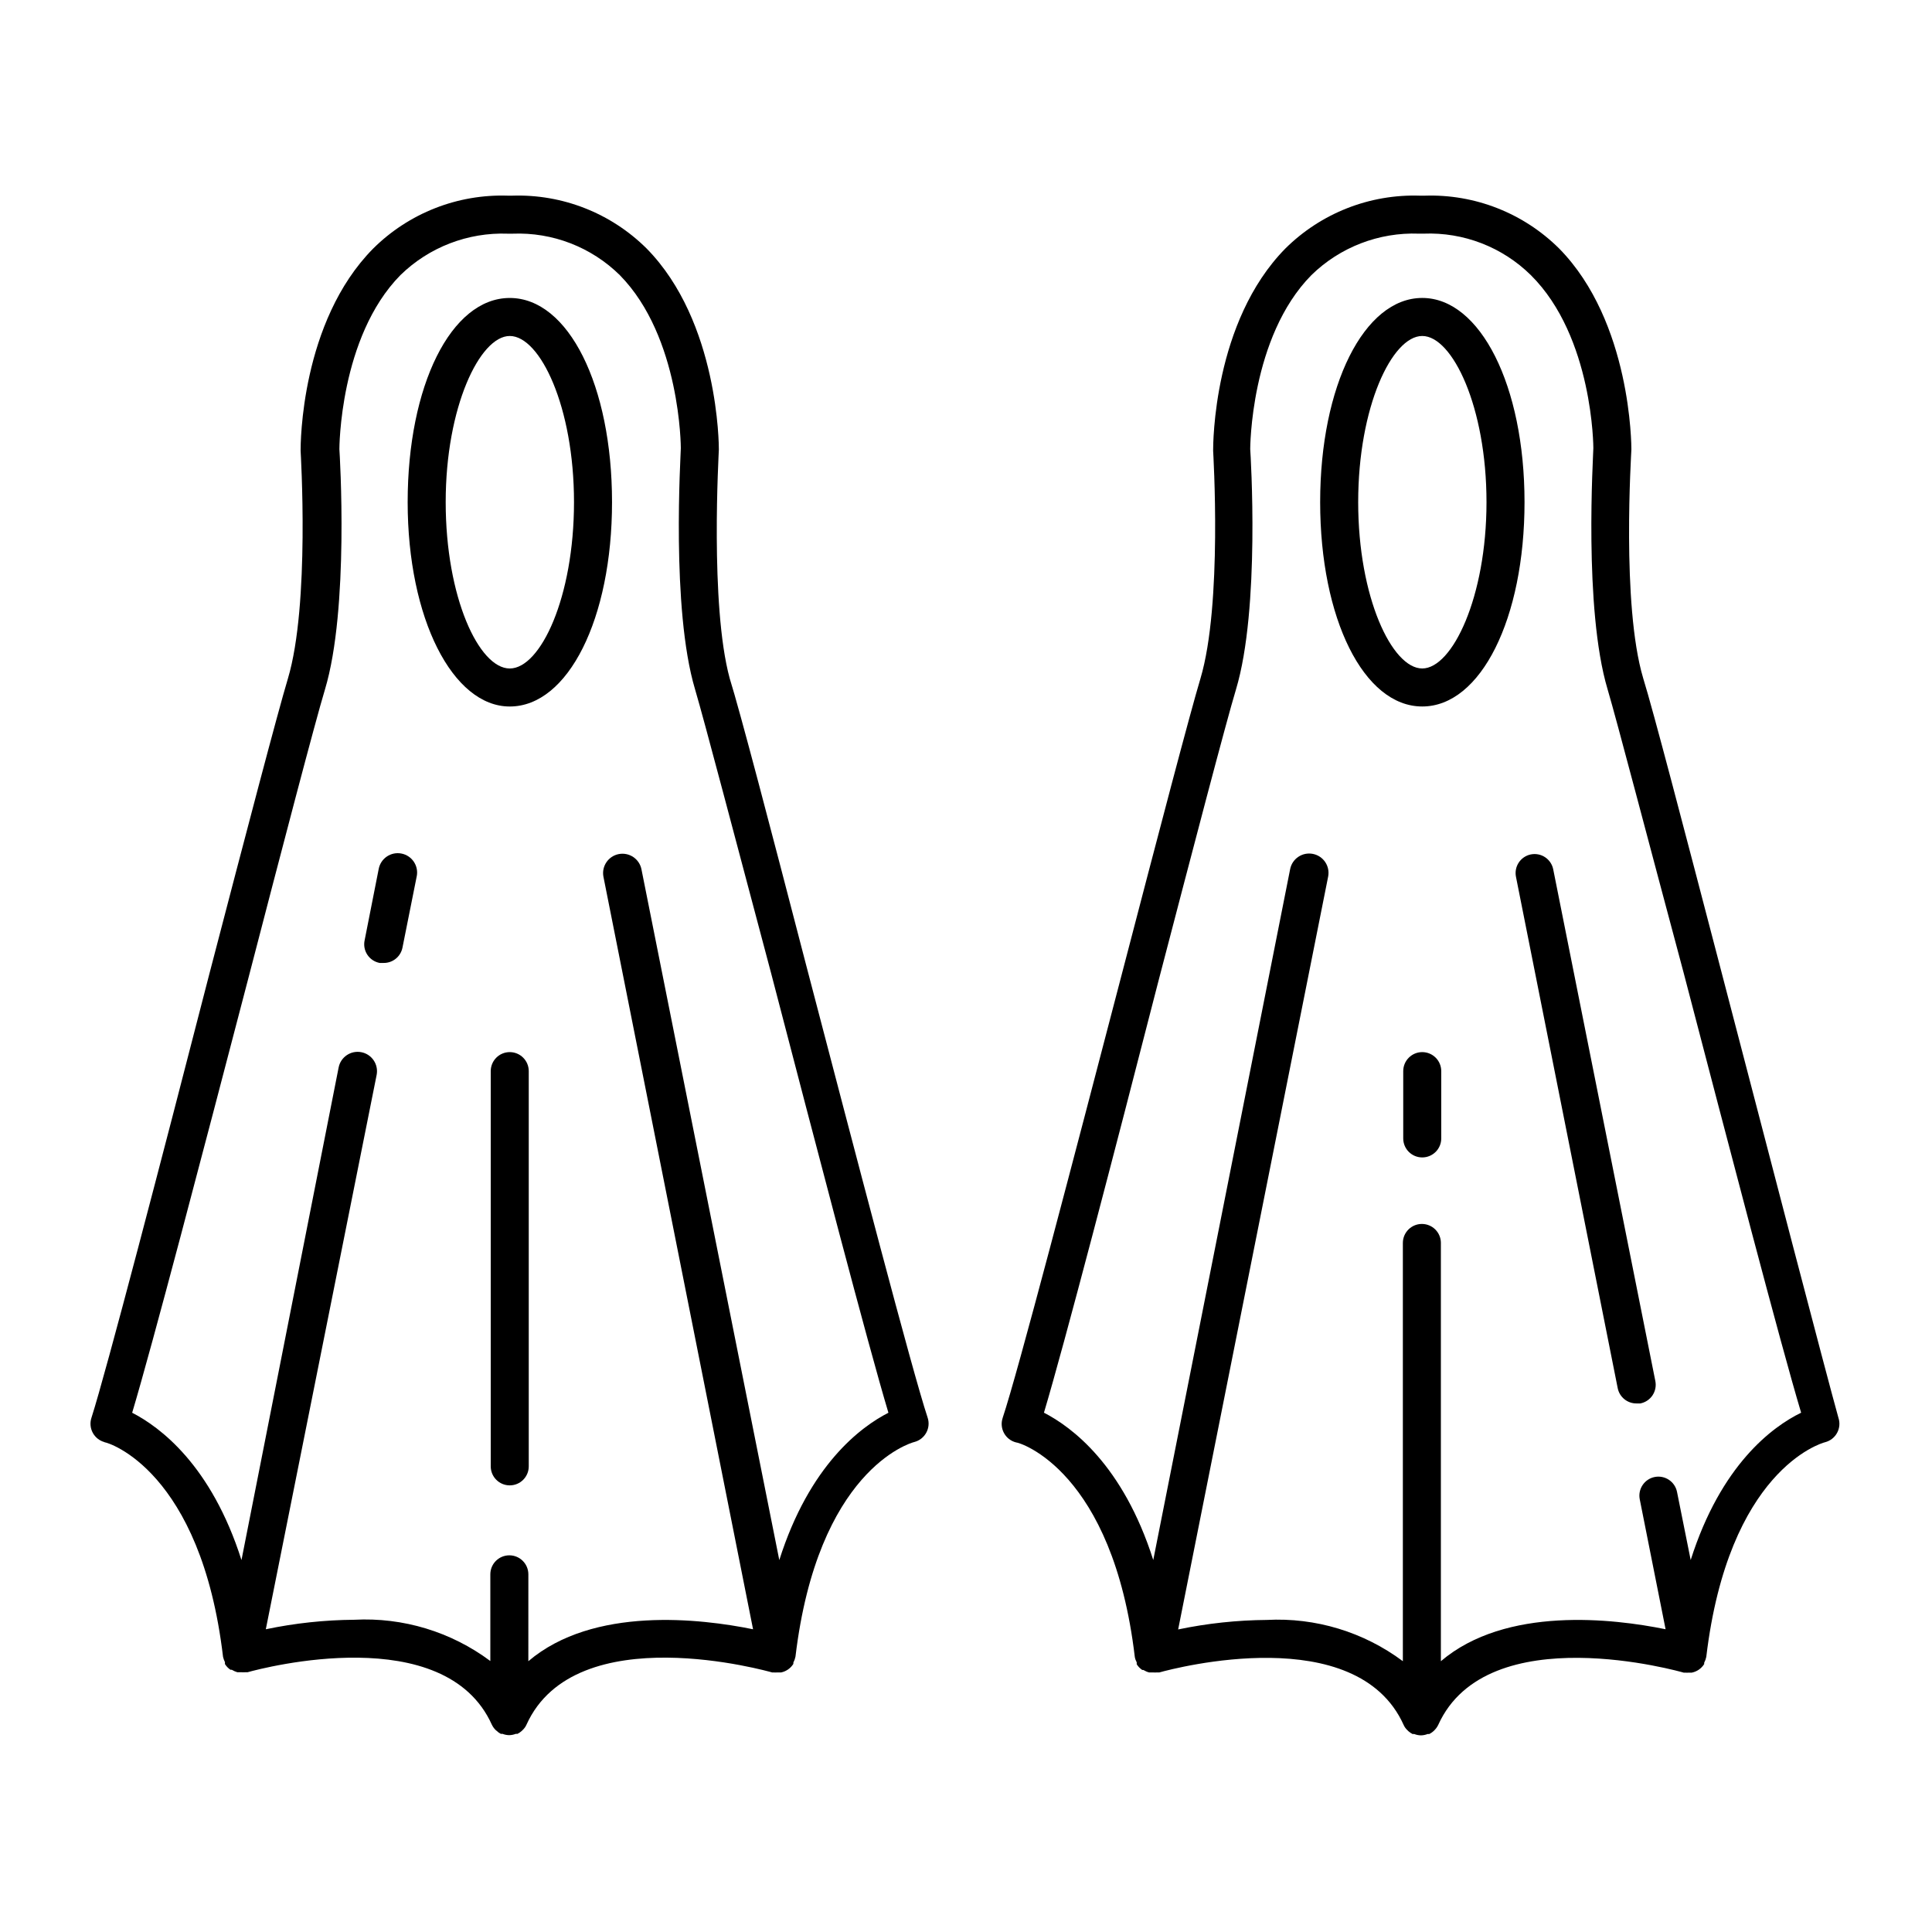
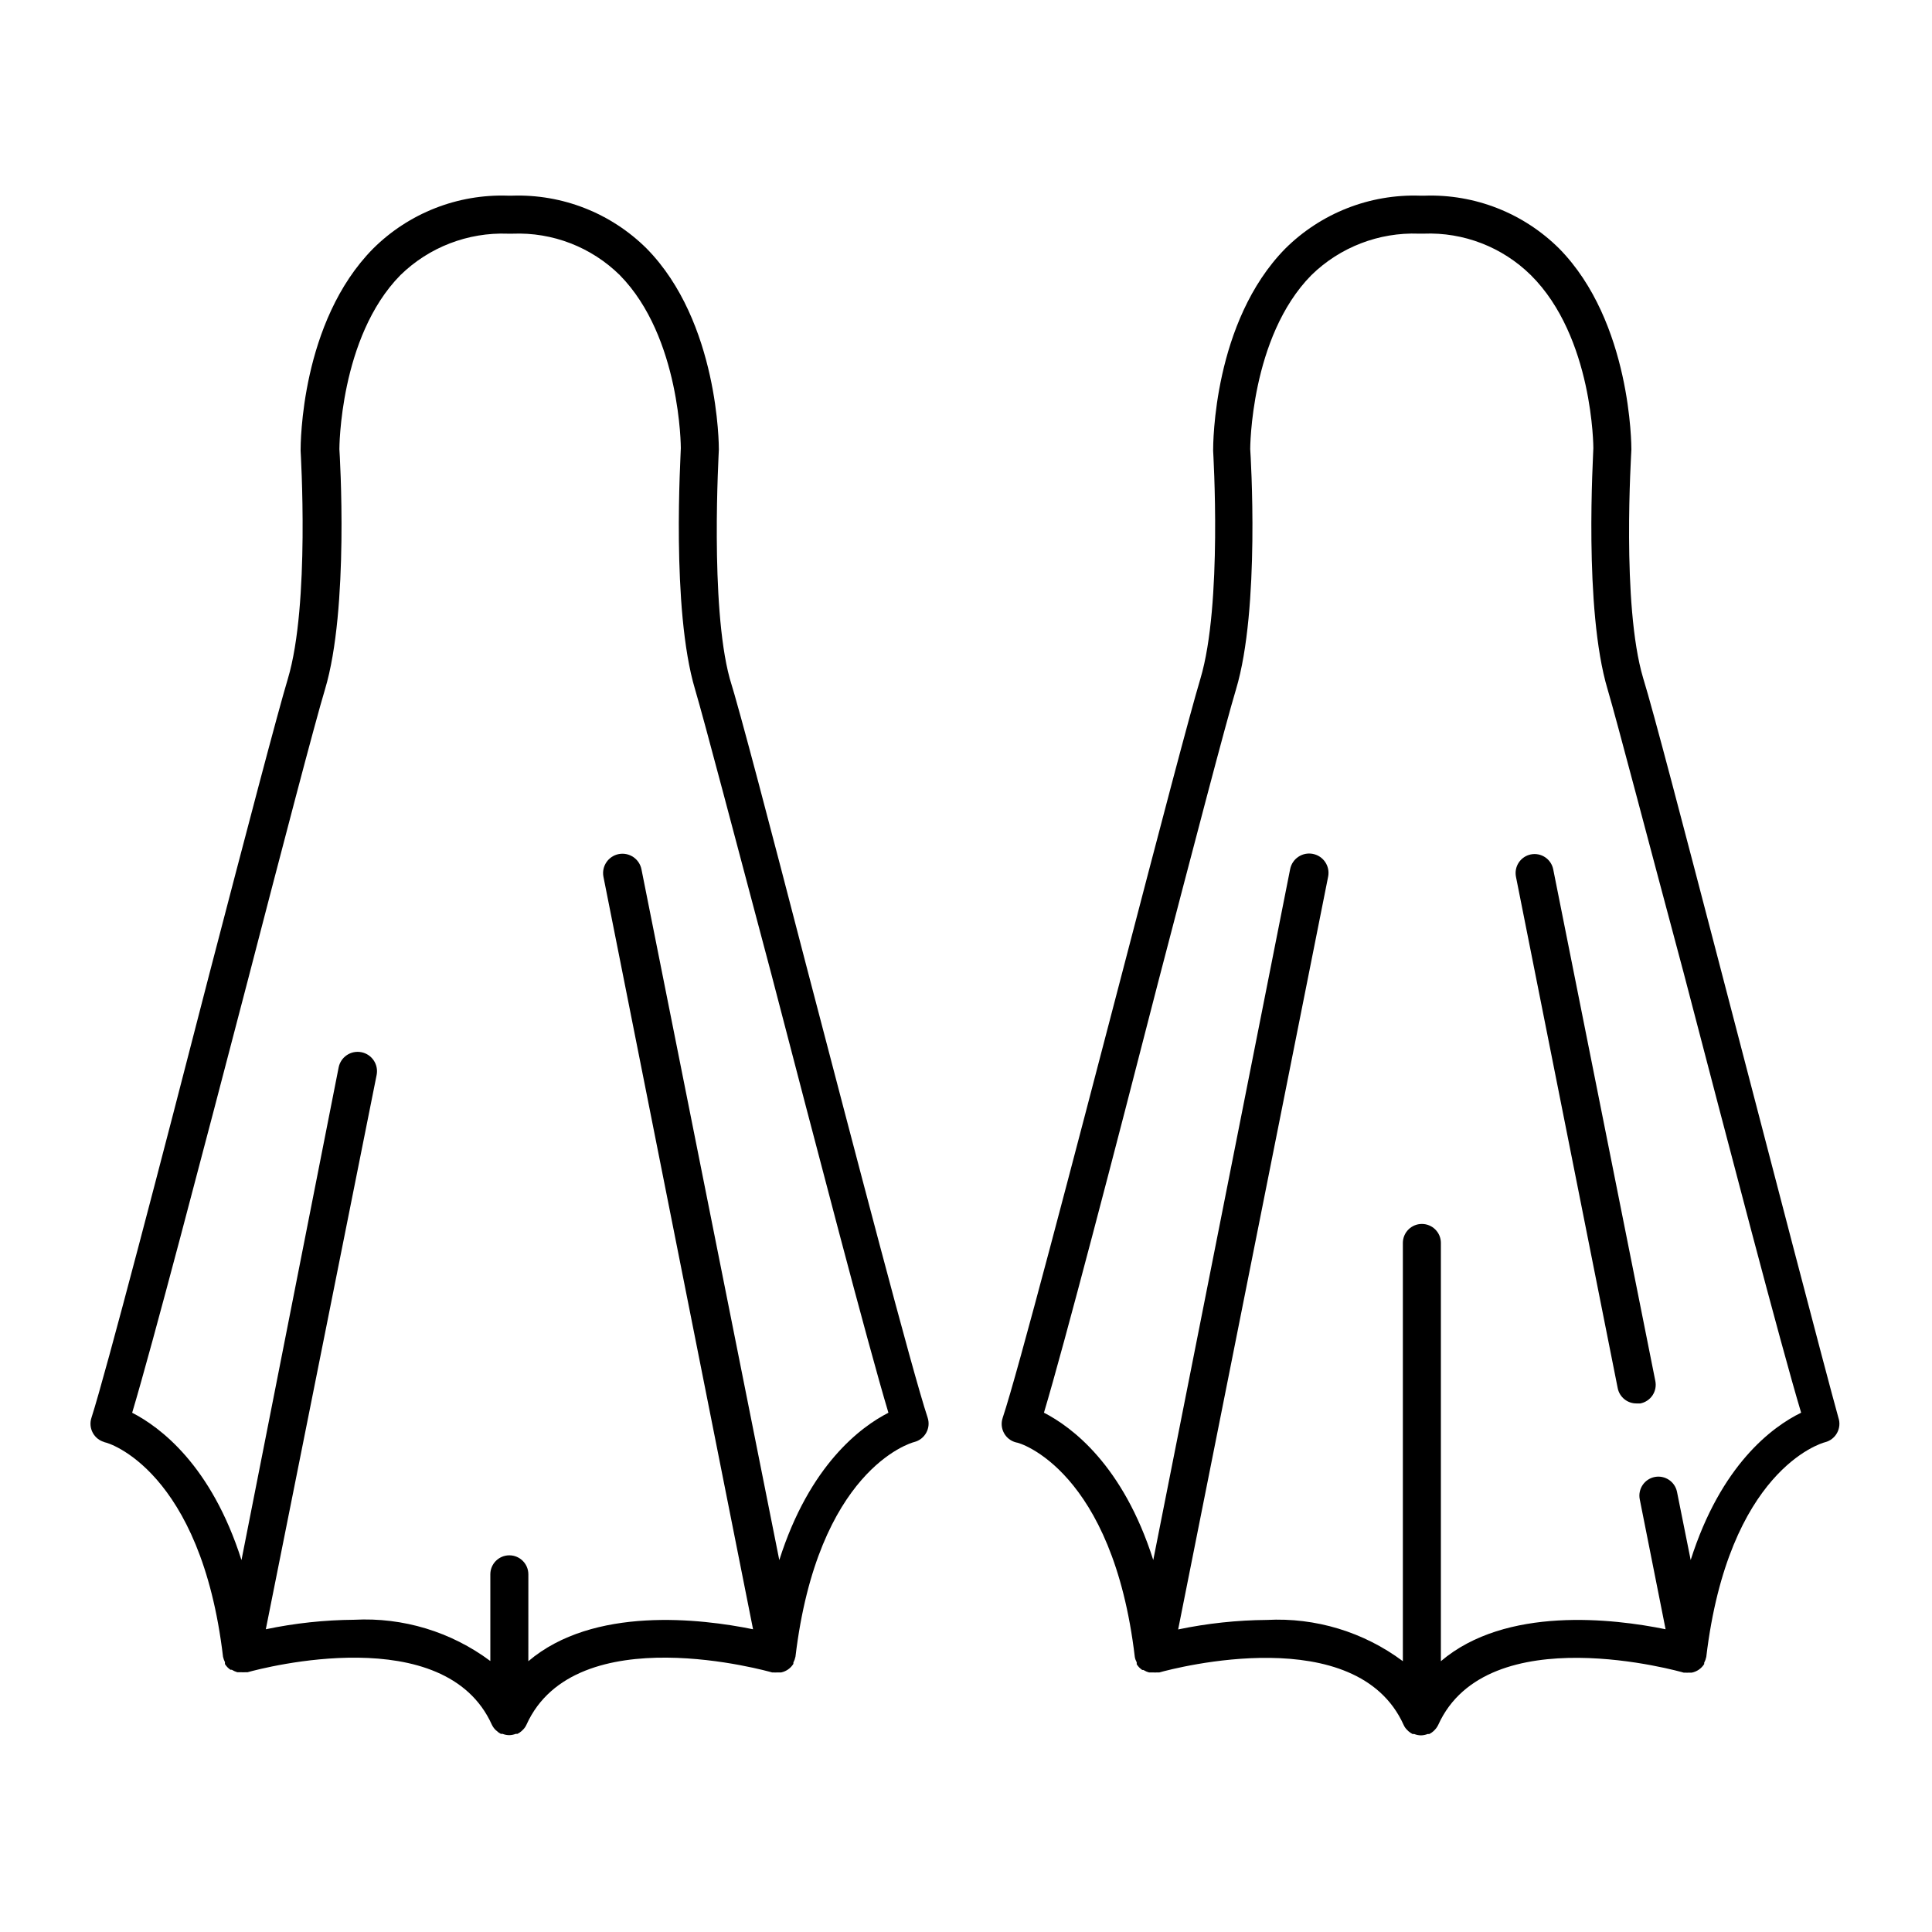
<svg xmlns="http://www.w3.org/2000/svg" fill="#000000" width="800px" height="800px" version="1.1" viewBox="144 144 512 512">
  <g>
    <path d="m171.62 526.2c1.008 0 25.645 7.508 31.488 56.879 0.113 0.488 0.285 0.961 0.504 1.41v0.504c0.375 0.602 0.875 1.117 1.461 1.512h0.352c0.461 0.277 0.949 0.5 1.461 0.656h1.008c0.387 0.023 0.773 0.023 1.16 0h0.555c4.281-1.211 52.297-13.703 64.738 13.906 0.242 0.5 0.566 0.961 0.957 1.359l0.352 0.301h0.004c0.309 0.309 0.664 0.562 1.055 0.758h0.453c0.562 0.223 1.16 0.34 1.766 0.352 0.605-0.012 1.199-0.129 1.762-0.352h0.453c0.402-0.207 0.773-0.461 1.109-0.758l0.301-0.301c0.41-0.387 0.734-0.848 0.961-1.359 13-28.766 64.539-14.008 65.094-13.855h0.301c0.367 0.027 0.738 0.027 1.105 0h1.008c1.34-0.289 2.504-1.105 3.227-2.269v-0.352c0.258-0.492 0.445-1.016 0.555-1.562 5.894-49.273 30.23-56.578 31.488-56.879h-0.004c1.363-0.348 2.516-1.246 3.184-2.481 0.672-1.23 0.797-2.688 0.344-4.019-4.082-12.293-19.043-69.676-32.293-120.31-9.32-35.922-17.434-66.906-20.152-75.57-5.289-19.5-2.871-59.805-2.871-60.66s0-33.805-19.145-53.254c-9.438-9.375-22.324-14.445-35.621-14.004h-1.156c-13.312-0.441-26.219 4.625-35.672 14.004-19.246 19.449-19.246 51.895-19.246 53.555 0 0.402 2.519 40.758-3.375 60.457-2.672 8.867-11.082 40.91-20.758 78.039-12.746 49.527-27.406 105.7-31.285 117.79-0.449 1.328-0.324 2.785 0.344 4.019 0.668 1.234 1.824 2.133 3.184 2.481zm37.887-121.77c9.219-35.52 17.984-69.023 20.605-77.688 6.449-21.41 3.93-62.27 3.828-63.73 0 0 0-29.676 16.172-46.098v-0.004c7.586-7.406 17.875-11.375 28.469-10.984h1.258c10.582-0.426 20.871 3.551 28.414 10.984 16.172 16.426 16.172 45.848 16.172 45.848 0 1.715-2.621 42.57 3.777 63.934 2.519 8.516 10.629 39.449 20.152 75.219 12.043 46.199 25.543 97.992 31.086 116.48-7.305 3.727-20.906 13.805-28.918 39.047l-36.523-183.04c-0.543-2.785-3.238-4.598-6.023-4.059-2.781 0.543-4.598 3.238-4.055 6.023l39.648 199.41c-13.805-2.82-42.32-6.195-59.551 8.465l0.004-23.023c0-2.785-2.258-5.039-5.039-5.039-2.785 0-5.039 2.254-5.039 5.039v22.973c-10.379-7.746-23.141-11.617-36.074-10.934-7.871 0.059-15.719 0.902-23.426 2.519l29.371-146.91c0.543-2.781-1.273-5.477-4.055-6.019-2.781-0.543-5.477 1.273-6.019 4.055l-25.746 130.54c-8.012-25.191-21.613-35.266-28.969-39.047 5.441-18.184 18.691-68.816 30.48-113.96z" />
-     <path d="m279.09 331.23c15.469 0 27.105-23.277 27.105-54.16-0.004-30.883-11.539-54.105-27.105-54.105-15.566 0-27.055 23.277-27.055 54.109 0 30.832 11.938 54.156 27.055 54.156zm0-98.191c8.062 0 17.027 18.844 17.027 44.031 0 25.191-8.867 44.086-17.027 44.086-8.16 0-16.977-18.844-16.977-44.082-0.004-25.242 9.066-44.035 16.977-44.035z" />
-     <path d="m244.62 399.19h1.008c2.445 0.047 4.57-1.676 5.035-4.078l3.777-18.895h0.004c0.543-2.781-1.273-5.477-4.059-6.019-2.781-0.543-5.477 1.273-6.019 4.055l-3.727 18.895c-0.297 1.328-0.043 2.727 0.707 3.863 0.75 1.141 1.934 1.926 3.273 2.18z" />
-     <path d="m279.09 422.82c-2.785 0-5.039 2.258-5.039 5.039v104.74c0 2.781 2.254 5.039 5.039 5.039 2.781 0 5.035-2.258 5.035-5.039v-104.74c0-1.336-0.531-2.617-1.473-3.562-0.945-0.945-2.227-1.477-3.562-1.477z" />
    <path d="m599.61 399.29c-9.371-35.871-17.434-66.805-20.152-75.57-5.797-19.449-3.125-59.754-3.125-60.609s0-33.805-19.145-53.254c-9.438-9.375-22.324-14.445-35.621-14.004h-1.258c-13.312-0.441-26.215 4.625-35.672 14.004-19.145 19.449-19.145 51.895-19.145 53.555 0 0.402 2.519 40.758-3.375 60.457-2.672 8.867-11.082 40.91-20.758 78.039-12.949 49.574-27.609 105.8-31.641 117.84l0.004 0.004c-0.453 1.328-0.328 2.785 0.344 4.019 0.668 1.234 1.82 2.133 3.184 2.481 1.008 0 25.645 7.508 31.488 56.879 0.09 0.496 0.262 0.969 0.504 1.41v0.504c0.375 0.602 0.871 1.117 1.461 1.512h0.301c0.469 0.289 0.98 0.512 1.512 0.656h1.008c0.387 0.023 0.773 0.023 1.16 0h0.555c4.281-1.211 52.297-13.703 64.738 13.906 0.223 0.512 0.551 0.973 0.957 1.359l0.301 0.301c0.336 0.297 0.711 0.551 1.109 0.758h0.453c0.562 0.223 1.16 0.34 1.762 0.352 0.605-0.012 1.203-0.129 1.766-0.352h0.453c0.398-0.207 0.77-0.461 1.109-0.758l0.301-0.301c0.391-0.398 0.715-0.859 0.957-1.359 13-28.766 64.539-14.008 65.043-13.855h0.352c0.367 0.027 0.738 0.027 1.109 0h0.707-0.004c1.359-0.273 2.543-1.094 3.277-2.269v-0.352c0.258-0.492 0.445-1.016 0.555-1.562 5.894-49.273 30.23-56.578 31.488-56.879 1.359-0.348 2.512-1.246 3.18-2.481 0.672-1.234 0.797-2.691 0.344-4.019-3.426-12.293-18.387-69.727-31.586-120.41zm-7.559 158.14-3.629-18.086c-0.555-2.703-3.184-4.453-5.894-3.93-2.723 0.535-4.504 3.168-3.981 5.894l6.852 34.461c-13.805-2.82-42.32-6.195-59.551 8.465v-110.84h0.004c0-2.781-2.258-5.035-5.039-5.035s-5.039 2.254-5.039 5.035v110.84c-10.379-7.746-23.141-11.617-36.07-10.934-7.891 0.062-15.758 0.906-23.48 2.519l39.75-199.51c0.543-2.785-1.273-5.481-4.055-6.019-2.781-0.543-5.477 1.27-6.019 4.055l-36.273 183.08c-8.012-25.191-21.613-35.266-28.969-39.047 5.441-18.188 18.641-68.82 30.23-113.96 9.27-35.52 18.035-69.023 20.656-77.688 6.449-21.41 3.879-62.27 3.777-63.73 0 0 0-29.676 16.223-46.098h-0.004c7.586-7.406 17.875-11.375 28.469-10.984h1.258c10.582-0.426 20.871 3.551 28.414 10.984 16.574 16.426 16.574 45.848 16.574 45.848 0 1.715-2.621 42.57 3.777 63.934 2.519 8.516 10.578 39.398 20.152 75.117 12.09 46.25 25.594 98.09 31.137 116.58-7.656 3.727-21.258 13.805-29.27 39.043z" />
    <path d="m549.68 370.43c-1.309 0.266-2.457 1.043-3.195 2.156-0.738 1.117-1 2.477-0.734 3.789l26.953 135.47c0.465 2.402 2.59 4.125 5.039 4.082h0.957c1.32-0.258 2.481-1.027 3.231-2.144 0.746-1.117 1.016-2.484 0.75-3.801l-27.055-135.57c-0.254-1.32-1.027-2.481-2.144-3.231-1.113-0.746-2.484-1.016-3.801-0.75z" />
-     <path d="m520.91 222.96c-15.418 0-27.055 23.277-27.055 54.109 0 30.832 11.535 54.156 27.055 54.156 15.516 0 27.105-23.277 27.105-54.16 0-30.883-11.742-54.105-27.105-54.105zm0 98.191c-8.012 0-16.977-18.844-16.977-44.082 0-25.242 8.969-44.031 16.977-44.031 8.012 0 17.027 18.844 17.027 44.031s-9.07 44.082-17.027 44.082z" />
-     <path d="m520.91 422.82c-2.785 0-5.039 2.258-5.039 5.039v17.836c0 2.781 2.254 5.035 5.039 5.035 2.781 0 5.035-2.254 5.035-5.035v-17.836c0-1.336-0.527-2.617-1.473-3.562-0.945-0.945-2.227-1.477-3.562-1.477z" />
  </g>
</svg>